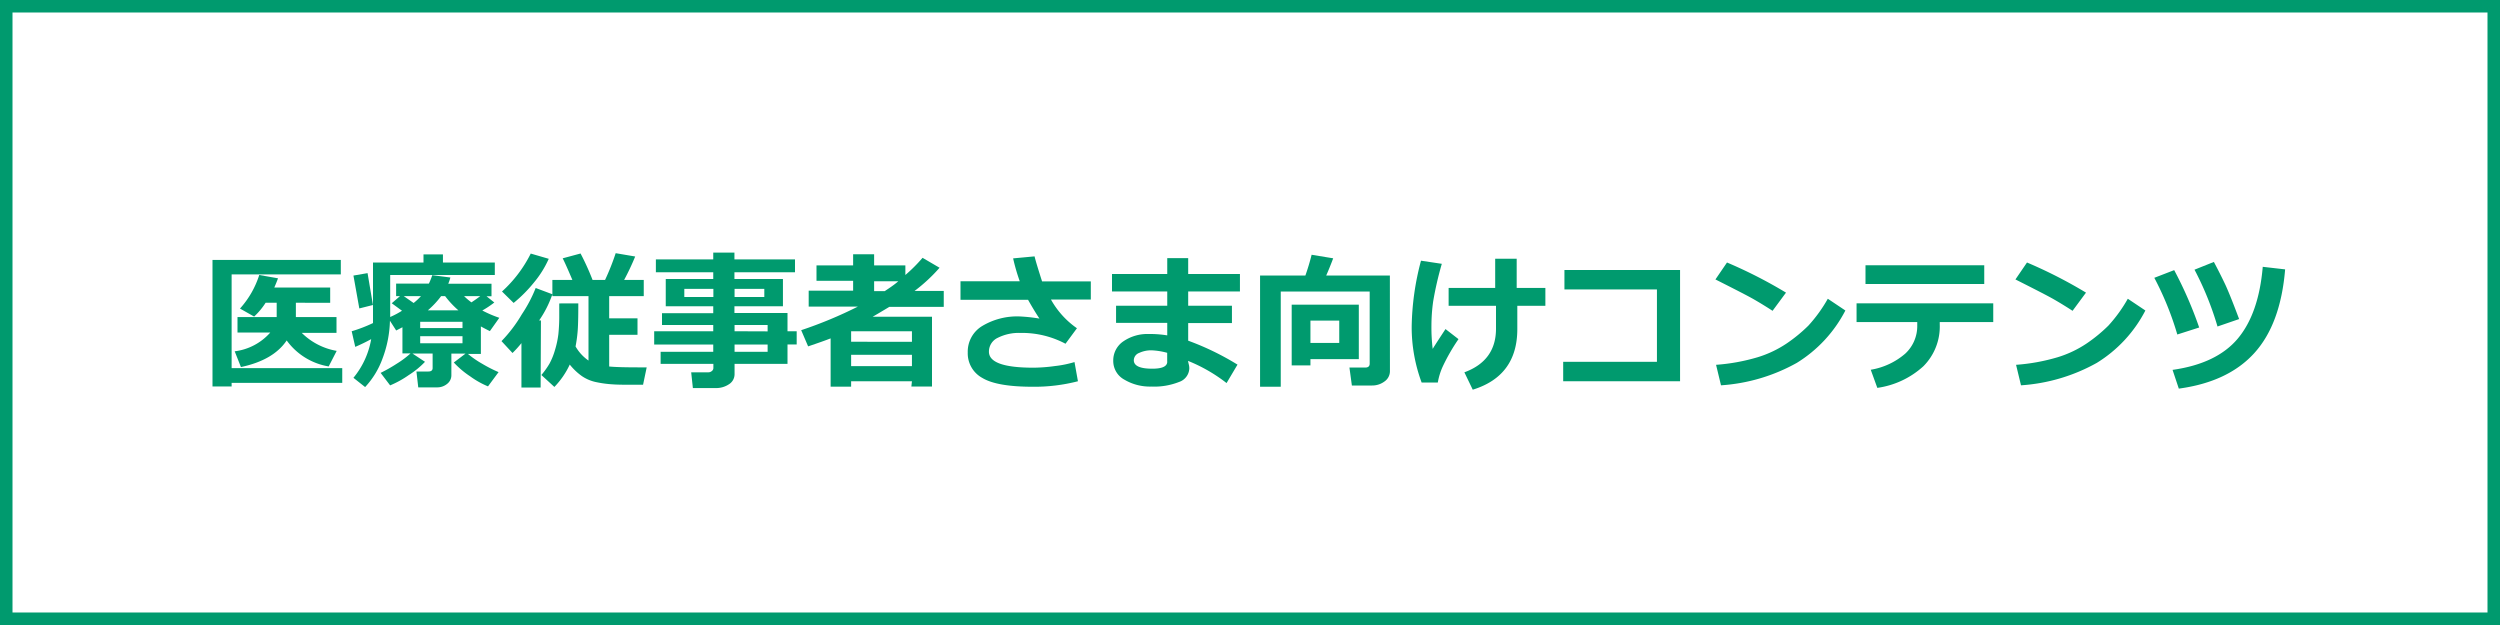
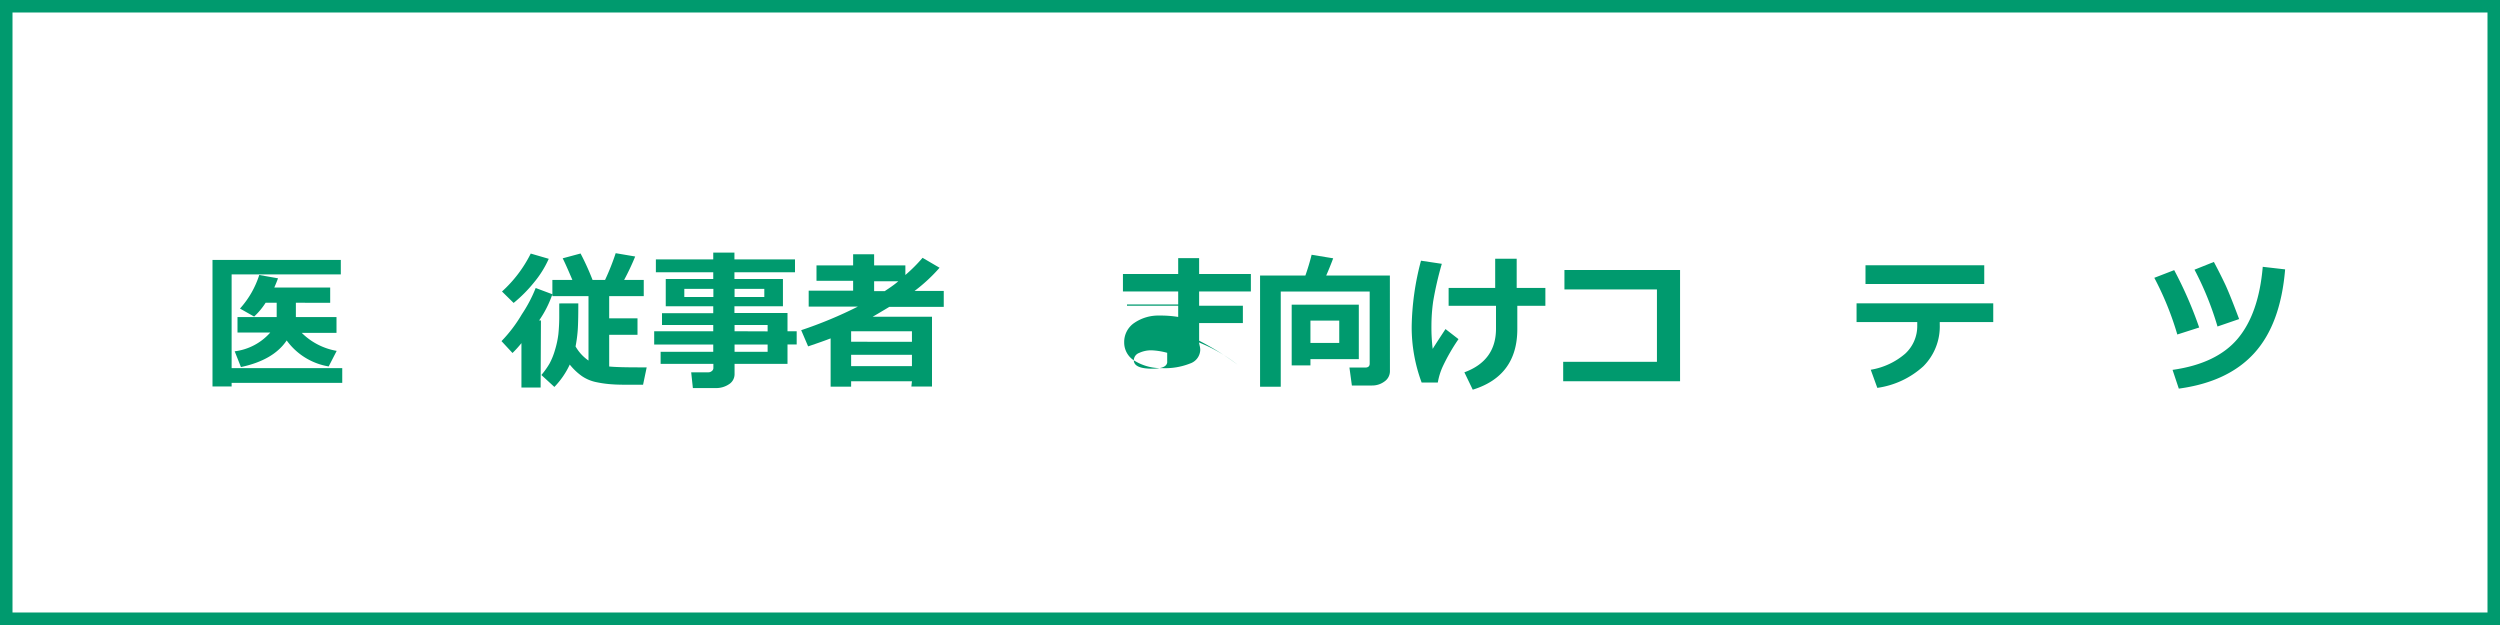
<svg xmlns="http://www.w3.org/2000/svg" viewBox="0 0 400 100">
  <rect x="0" y="0" width="400" height="100" fill="#333333" stroke="none" />
  <defs>
    <style>.cls-1{fill:#fff;}.cls-2{fill:#009a6e;}</style>
  </defs>
  <g id="レイヤー_2" data-name="レイヤー 2">
    <g id="text">
      <rect class="cls-1" x="1" y="1" width="398" height="98" />
      <path class="cls-2" d="M398,2V98H2V2H398m2-2H0V100H400V0Z" />
      <path class="cls-2" d="M54.76,61.26H37.06v.57H34V41.59H54.53V43.9H37.06v15h17.7ZM47.34,48.44v2.29h6.5v2.53H48.28a10.47,10.47,0,0,0,5.59,2.88l-1.28,2.49a10.39,10.39,0,0,1-6.72-4.16q-2.11,3.15-7.32,4.26l-1-2.52a9.07,9.07,0,0,0,5.69-3H38V50.73h6.27V48.44H42.5a11.25,11.25,0,0,1-1.84,2.21L38.4,49.37A14.67,14.67,0,0,0,41.48,44l3,.53c-.19.54-.39,1-.59,1.47h8.94v2.45Z" />
-       <path class="cls-2" d="M68,57.89A13.77,13.77,0,0,1,65.42,60a15.72,15.72,0,0,1-3,1.66l-1.52-2a24.38,24.38,0,0,0,2.57-1.46,14.61,14.61,0,0,0,2.22-1.66h-1.3V52.36l-1,.52-1-1.56a18.28,18.28,0,0,1-1.17,6,13.29,13.29,0,0,1-2.8,4.61l-1.87-1.48a13.25,13.25,0,0,0,2.84-6.19,28.35,28.35,0,0,1-2.55,1.24L56.27,53a23.3,23.3,0,0,0,3.41-1.31c0-.31,0-.9,0-1.76V42h8.08V40.7h3.11V42h8.3v2H62.43l0,5.72c0,.17,0,.52,0,1a14,14,0,0,0,1.89-1l-1.64-1.2L64,47.38h-.62v-2h5.24a10.54,10.54,0,0,0,.54-1.35l2.9.37a7,7,0,0,1-.34,1h6.92v2h-.8l1.25,1a15.34,15.34,0,0,1-1.92,1.28,18.84,18.84,0,0,0,2.72,1.17l-1.51,2.13q-.73-.36-1.44-.75v4.4H74.87a15.63,15.63,0,0,0,2.26,1.56,22.23,22.23,0,0,0,2.64,1.35l-1.69,2.28a13.76,13.76,0,0,1-2.86-1.61A14.23,14.23,0,0,1,72.61,58l1.87-1.42H72.22v3.48a1.73,1.73,0,0,1-.68,1.36,2.47,2.47,0,0,1-1.62.56h-3l-.29-2.54h1.92c.44,0,.67-.19.67-.55V56.57H66ZM59.67,48.8l-2.18.55-.94-5.26,2.26-.39Zm4.93-1.42,1.58,1.1a10.3,10.3,0,0,0,1.18-1.1Zm2.63,5.11H74v-1H67.23ZM74,53.79H67.23v1.13H74Zm-5.54-4.14h4.88a14.78,14.78,0,0,1-2.12-2.27h-.64A14.11,14.11,0,0,1,68.46,49.65Zm8.38-2.27H74.25a10.73,10.73,0,0,0,1.18,1C76,48,76.49,47.65,76.84,47.38Z" />
      <path class="cls-2" d="M86.5,62H83.43V54.9A17.19,17.19,0,0,1,82,56.48l-1.76-1.9a22.53,22.53,0,0,0,3.26-4.3,22.4,22.4,0,0,0,2.21-4.2l2.67,1a17.06,17.06,0,0,1-2.12,4.19l.29,0Zm1.3-20.59a16.14,16.14,0,0,1-2.35,3.77,22.13,22.13,0,0,1-3.27,3.29l-1.86-1.83a20.57,20.57,0,0,0,4.6-6.07Zm4.73,7.13q0,3.38-.12,4.62a21.77,21.77,0,0,1-.32,2.27,6.89,6.89,0,0,0,2.07,2.26V47.38H88.38V44.79h3.2c-.79-1.87-1.31-3-1.55-3.46l2.86-.77a41.08,41.08,0,0,1,1.92,4.23h2a38.37,38.37,0,0,0,1.7-4.28l3.12.53a38.85,38.85,0,0,1-1.77,3.75H103v2.59H97.47v3.55H102v2.64H97.47v5.07c1,.1,2.65.14,5,.14h1l-.58,2.78h-1.36c-1.5,0-2.65,0-3.44-.06a17.37,17.37,0,0,1-2.6-.34,6.32,6.32,0,0,1-2.41-1,9.6,9.6,0,0,1-1.92-1.83,12.89,12.89,0,0,1-2.46,3.58L86.62,60a12.46,12.46,0,0,0,1.31-1.84,10.81,10.81,0,0,0,.88-2.2,14.36,14.36,0,0,0,.53-2.5,28.07,28.07,0,0,0,.14-3.07c0-.55,0-1.16,0-1.84Z" />
      <path class="cls-2" d="M126,58.22h-8.47v1.64a1.89,1.89,0,0,1-.88,1.61,3.68,3.68,0,0,1-2.17.62h-3.62l-.27-2.52h2.77a.84.84,0,0,0,.54-.21.59.59,0,0,0,.24-.46v-.68H105.7V56.29h8.42V55.13h-9.45V53h9.45V52h-8.2V50.11h8.2V49h-7.6V44.64h7.6V43.56h-9.18V41.5h9.18V40.42h3.39V41.5h9.69v2.06h-9.69v1.08h7.76V49h-7.76v1.08H126V53h1.47v2.11H126Zm-11.86-12h-4.65v1.3h4.65Zm8.15,1.3v-1.3h-4.76v1.3Zm.53,5.5V52h-5.29v1Zm-5.29,3.27h5.29V55.13h-5.29Z" />
      <path class="cls-2" d="M145.91,61h-9.73v.87H132.9V54.14c-.81.32-2,.74-3.6,1.28l-1.11-2.59a67.75,67.75,0,0,0,9.06-3.77h-7.86V46.51h7.11V44.93h-5.86V42.46h5.86V40.68h3.36v1.78h5V44a25.46,25.46,0,0,0,2.75-2.75l2.72,1.59a26.34,26.34,0,0,1-4,3.71h4.67v2.55h-8.71c-1,.6-1.88,1.13-2.67,1.58h9.5V61.85h-3.3Zm0-6.31V53h-9.73v1.68Zm-9.73,3.89h9.73V56.77h-9.73Zm5.38-12c.79-.53,1.51-1,2.17-1.58h-3.87v1.58Z" />
-       <path class="cls-2" d="M172.47,61a27.76,27.76,0,0,1-7.23.88c-3.79,0-6.48-.46-8.05-1.4a4.48,4.48,0,0,1-2.35-4.09,4.78,4.78,0,0,1,2.35-4.25,10.86,10.86,0,0,1,5.94-1.51,27.06,27.06,0,0,1,3.18.34c-.6-.9-1.2-1.9-1.82-3H153.68V45h9.48a30.6,30.6,0,0,1-1.06-3.66l3.43-.32c.16.69.56,2,1.2,4h7.8v2.9h-6.38a13.75,13.75,0,0,0,4.16,4.6L170.48,55a14.8,14.8,0,0,0-7.22-1.73,7.49,7.49,0,0,0-3.6.77,2.43,2.43,0,0,0-1.43,2.23c0,1.71,2.37,2.56,7.09,2.56a25.8,25.8,0,0,0,3.45-.26,17.38,17.38,0,0,0,3.15-.64Z" />
-       <path class="cls-2" d="M198,58.34l-1.75,2.95a25.36,25.36,0,0,0-6.17-3.55l.11.5a2.62,2.62,0,0,1,.1.7,2.38,2.38,0,0,1-1.63,2.17,10.79,10.79,0,0,1-4.46.74,8,8,0,0,1-4.29-1.1,3.39,3.39,0,0,1-1.79-3,3.68,3.68,0,0,1,1.64-3.15,6.8,6.8,0,0,1,4-1.16,17.44,17.44,0,0,1,3,.22v-2h-8.19V48.92h8.19V46.63h-8.84V43.84h8.84V41.3h3.35v2.54h8.28v2.79h-8.28v2.29h7v2.77h-7v2.82A43.42,43.42,0,0,1,198,58.34Zm-11.25-.47V56.45a11.32,11.32,0,0,0-2.49-.4,4.54,4.54,0,0,0-2,.42,1.28,1.28,0,0,0-.85,1.17c0,.9,1,1.35,2.92,1.35C185.94,59,186.76,58.62,186.76,57.87Z" />
+       <path class="cls-2" d="M198,58.34a25.36,25.36,0,0,0-6.17-3.55l.11.5a2.62,2.62,0,0,1,.1.7,2.38,2.38,0,0,1-1.63,2.17,10.79,10.79,0,0,1-4.46.74,8,8,0,0,1-4.29-1.1,3.39,3.39,0,0,1-1.79-3,3.68,3.68,0,0,1,1.64-3.15,6.8,6.8,0,0,1,4-1.16,17.44,17.44,0,0,1,3,.22v-2h-8.19V48.92h8.19V46.63h-8.84V43.84h8.84V41.3h3.35v2.54h8.28v2.79h-8.28v2.29h7v2.77h-7v2.82A43.42,43.42,0,0,1,198,58.34Zm-11.25-.47V56.45a11.32,11.32,0,0,0-2.49-.4,4.54,4.54,0,0,0-2,.42,1.28,1.28,0,0,0-.85,1.17c0,.9,1,1.35,2.92,1.35C185.94,59,186.76,58.62,186.76,57.87Z" />
      <path class="cls-2" d="M222.39,59.38a2,2,0,0,1-.85,1.64,3.27,3.27,0,0,1-2,.66H216.3l-.39-2.87h2.52c.48,0,.72-.21.72-.64V46.65H204.92V61.88h-3.31V44.09h7.25c.41-1.17.74-2.28,1-3.33l3.45.57c-.43,1.14-.81,2.06-1.12,2.76h10.19Zm-12.72-1.92v1h-3V48.75h10.74v8.71Zm0-2.59h4.61V51.3h-4.61Z" />
      <path class="cls-2" d="M233.36,54.26a31.1,31.1,0,0,0-2.53,4.4,10.45,10.45,0,0,0-.78,2.54h-2.59a25.44,25.44,0,0,1-1.59-8.94,43.1,43.1,0,0,1,1.49-10.55l3.33.5a53.94,53.94,0,0,0-1.38,6,28,28,0,0,0-.28,3.9,28.69,28.69,0,0,0,.2,3.71c.44-.72,1.13-1.77,2.05-3.17Zm2.28,8.09-1.34-2.78q5.07-1.86,5.06-7V48.93h-7.58V46.07h7.45V41.4h3.44v4.67h4.59v2.86h-4.49v3.72Q242.77,60.15,235.64,62.35Z" />
      <path class="cls-2" d="M268.81,61h-18.7V57.89h15V46.31l-14.8,0V43.2h18.5Z" />
-       <path class="cls-2" d="M285.76,46.82l-2.15,2.91c-1.15-.75-2.18-1.37-3.07-1.88s-2.92-1.55-6.07-3.14L276.32,42A75,75,0,0,1,285.76,46.82Zm9.5,2.86a21.32,21.32,0,0,1-7.77,8.38,28.69,28.69,0,0,1-12.13,3.59l-.79-3.28a31.05,31.05,0,0,0,6.68-1.22,17.51,17.51,0,0,0,4.68-2.24,24.26,24.26,0,0,0,3.42-2.82,23.26,23.26,0,0,0,3.1-4.29Z" />
      <path class="cls-2" d="M318.92,51.53h-8.56v.36a9,9,0,0,1-2.62,6.71,13.78,13.78,0,0,1-7.37,3.46l-1.05-2.9a11.25,11.25,0,0,0,5.51-2.57,6,6,0,0,0,1.93-4.53v-.53h-9.71v-3h21.87Zm-1.44-6.09h-19v-3h19Z" />
-       <path class="cls-2" d="M333.76,46.82l-2.15,2.91c-1.15-.75-2.18-1.37-3.07-1.88s-2.92-1.55-6.07-3.14L324.32,42A75,75,0,0,1,333.76,46.82Zm9.5,2.86a21.32,21.32,0,0,1-7.77,8.38,28.69,28.69,0,0,1-12.13,3.59l-.79-3.28a31.05,31.05,0,0,0,6.68-1.22,17.51,17.51,0,0,0,4.68-2.24,24.26,24.26,0,0,0,3.42-2.82,23.26,23.26,0,0,0,3.1-4.29Z" />
      <path class="cls-2" d="M351.87,52.4l-3.5,1.12a48.68,48.68,0,0,0-3.68-9.07l3.18-1.23A63.88,63.88,0,0,1,351.87,52.4Zm13.75-9.3q-.72,8.73-4.91,13.37t-12.1,5.71l-1-3q7.07-1,10.43-5t4-11.49Zm-7.36,7.95-3.46,1.19a49,49,0,0,0-3.68-9.09l3.1-1.24q1,1.88,1.83,3.63C356.59,46.71,357.32,48.55,358.26,51.05Z" />
    </g>
  </g>
</svg>